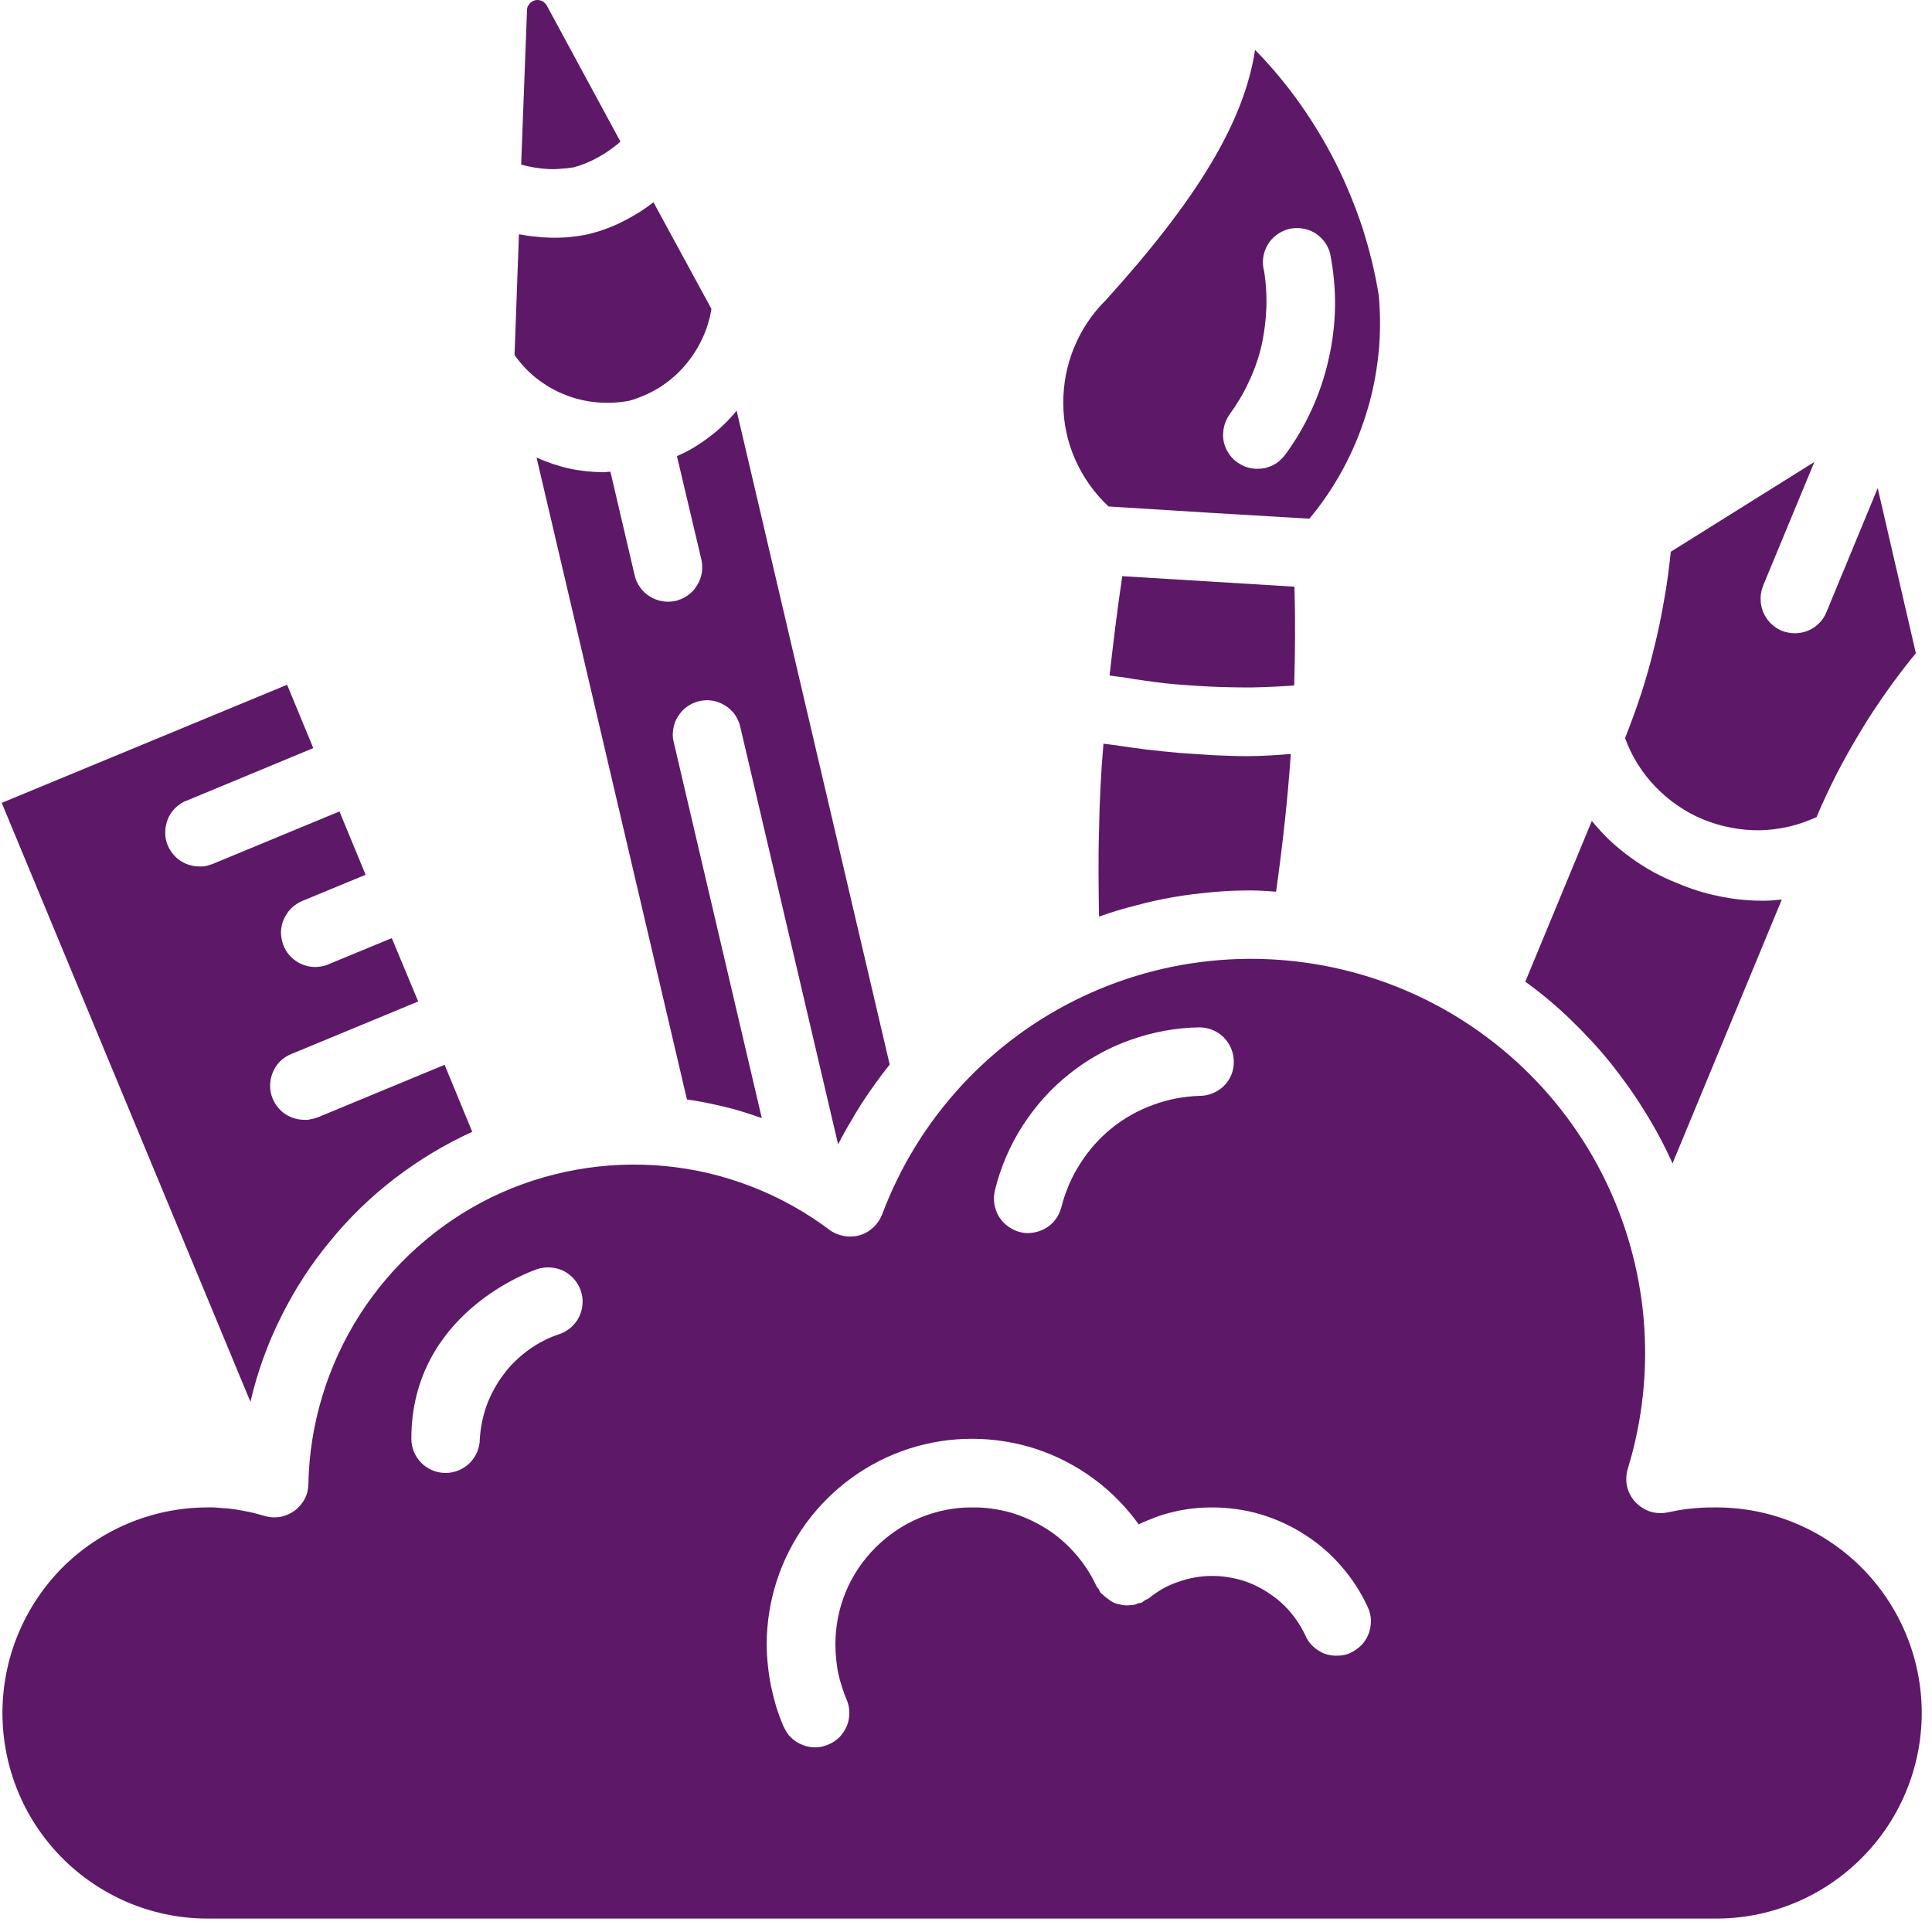
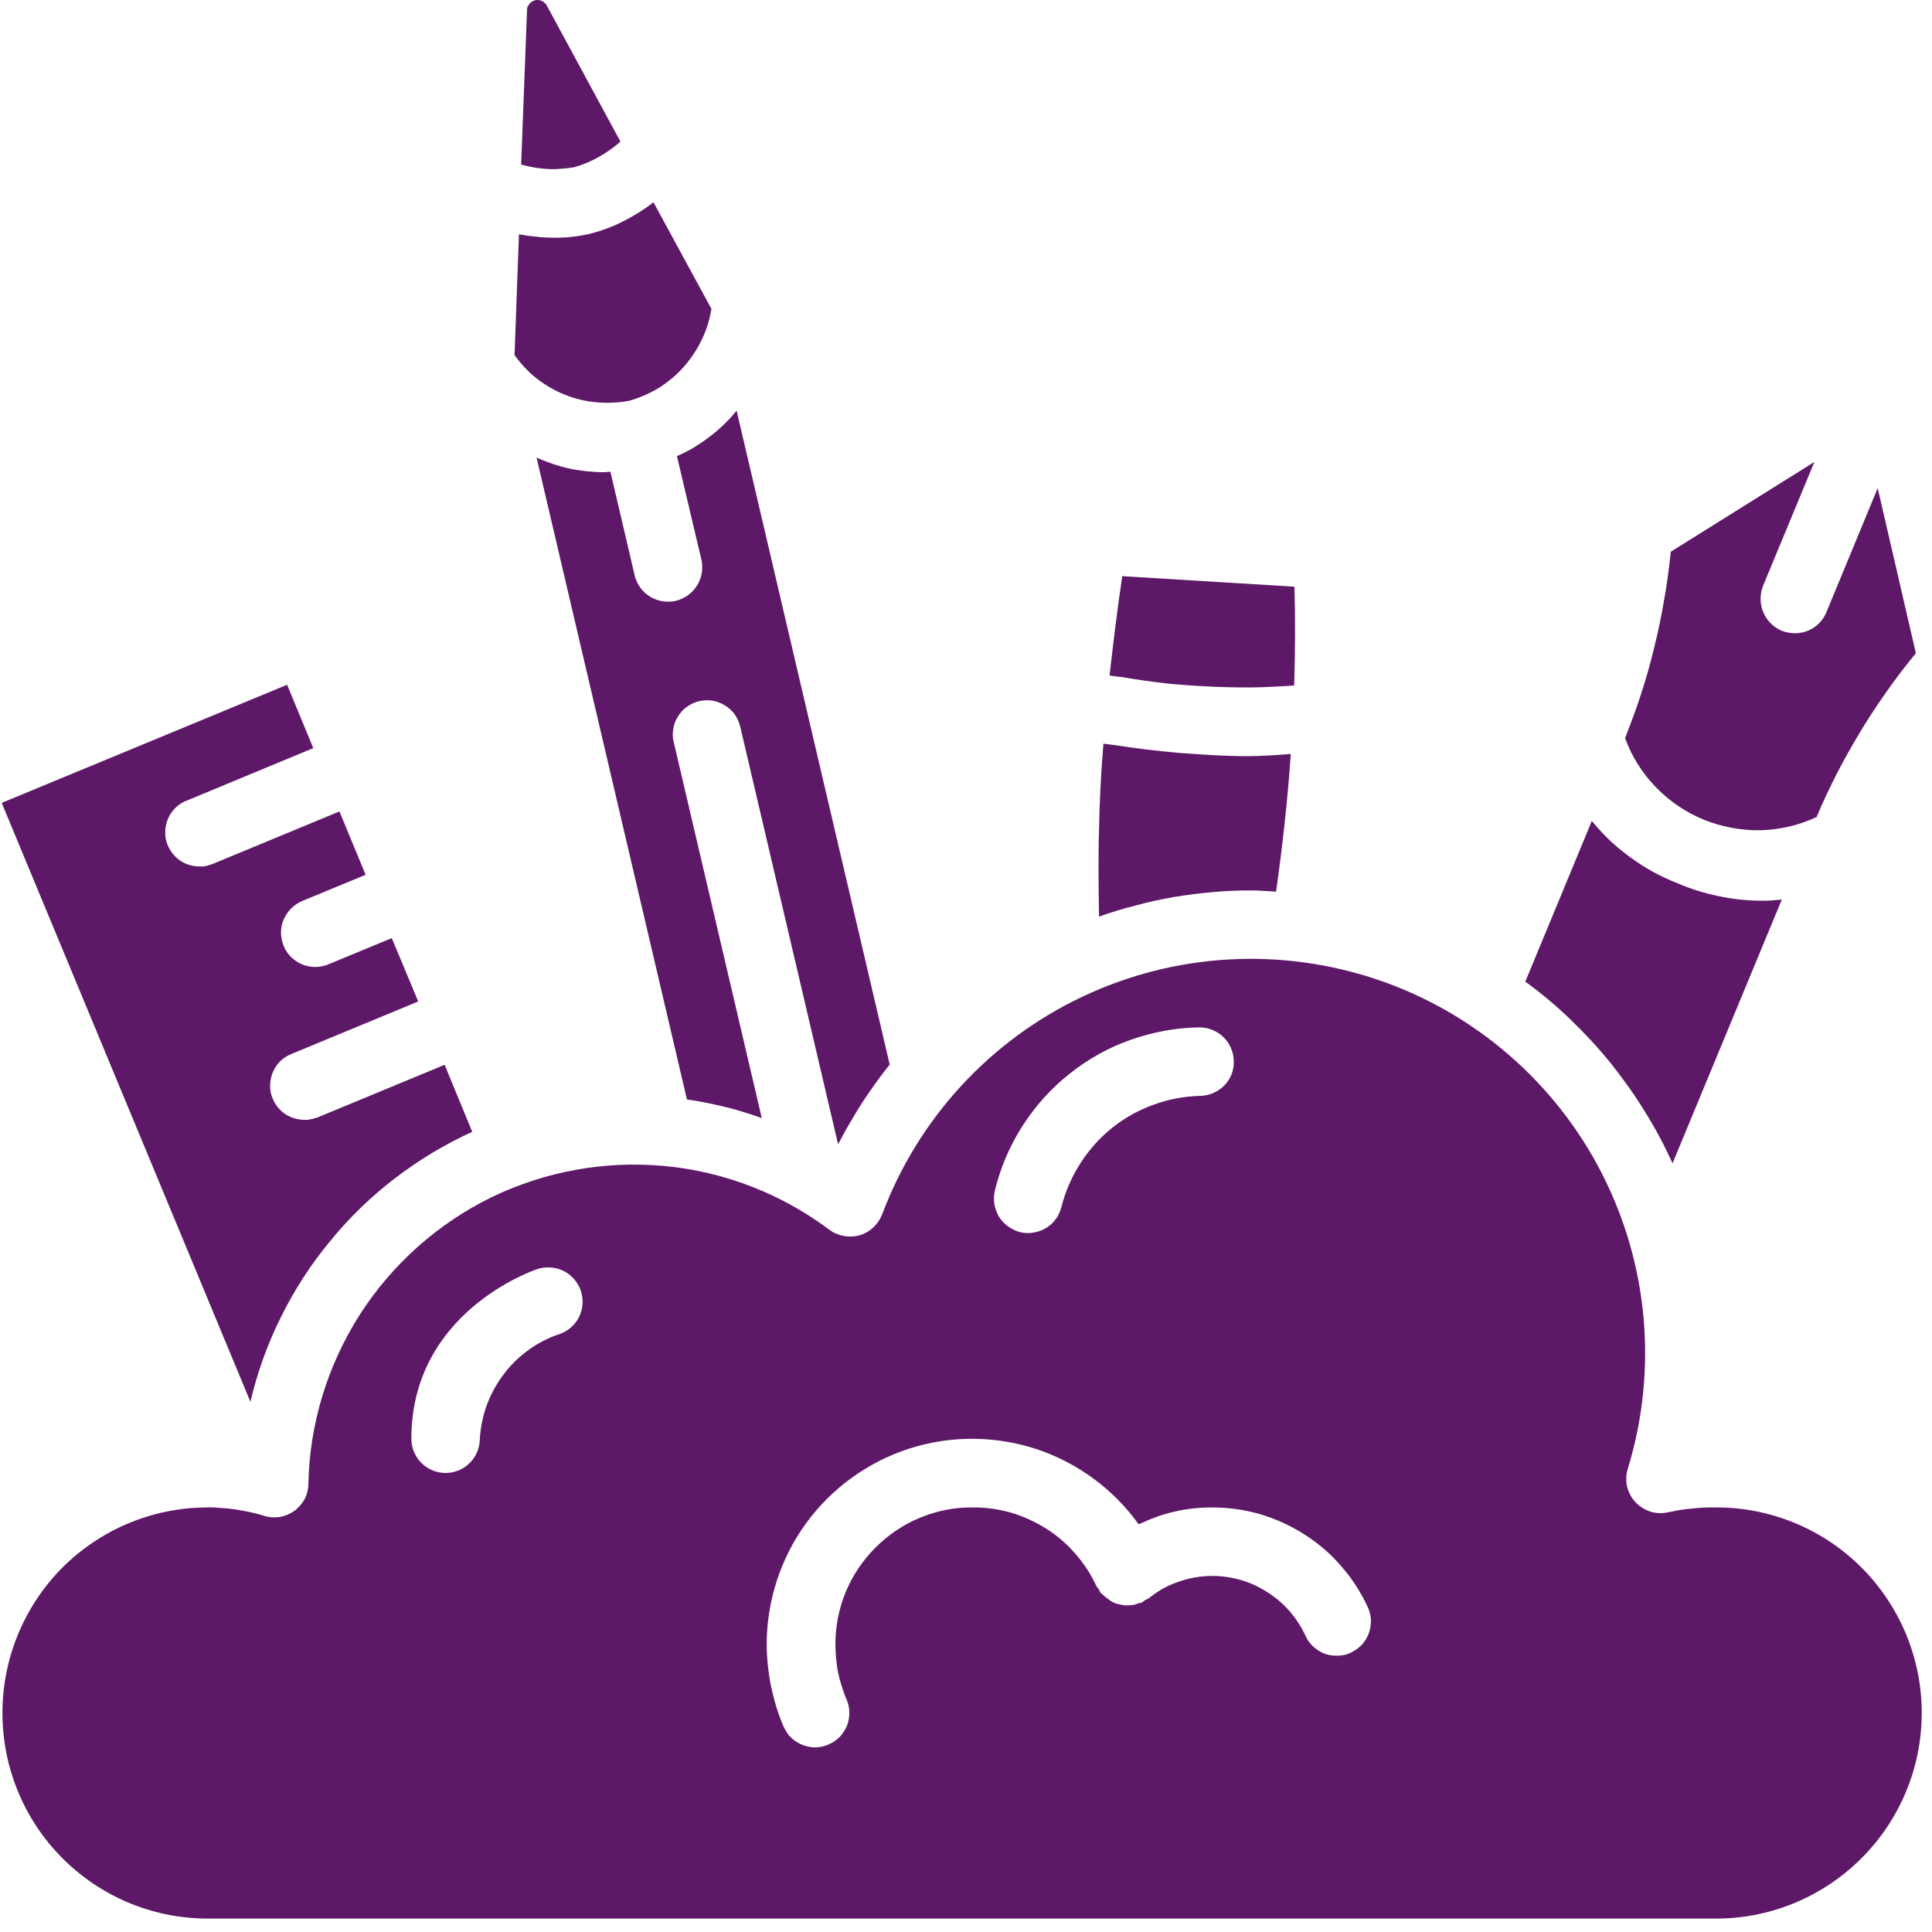
<svg xmlns="http://www.w3.org/2000/svg" viewBox="0 0 79 79" width="79" height="79">
  <style>
		tspan { white-space:pre }
		.shp0 { fill: #5d1867 } 
	</style>
  <g id="Layer">
    <g id="Layer">
      <path id="Layer" class="shp0" d="M52.93 23.99L45.89 23.56C45.68 24.96 45.52 26.3 45.37 27.62C45.55 27.65 45.72 27.67 45.9 27.69C46.48 27.79 47.06 27.87 47.64 27.94C48.23 28 48.81 28.04 49.4 28.07C49.98 28.1 50.57 28.11 51.16 28.11C51.75 28.1 52.33 28.07 52.92 28.03C52.96 26.64 52.97 25.29 52.93 23.99Z" />
      <path id="Layer" class="shp0" d="M45.52 30.46L45.12 30.41C45.07 30.99 45.03 31.58 45 32.17C44.97 32.76 44.95 33.35 44.94 33.94C44.92 34.53 44.92 35.12 44.92 35.71C44.92 36.3 44.93 36.89 44.94 37.48C45.44 37.3 45.94 37.15 46.46 37.02C46.97 36.88 47.48 36.77 48 36.68C48.52 36.59 49.05 36.53 49.57 36.48C50.1 36.43 50.62 36.41 51.15 36.41C51.5 36.41 51.84 36.44 52.18 36.46C52.45 34.52 52.66 32.63 52.78 30.83C52.17 30.88 51.56 30.92 50.98 30.92C50.53 30.92 50.07 30.9 49.61 30.88C49.16 30.85 48.7 30.82 48.25 30.79C47.79 30.75 47.34 30.7 46.88 30.65C46.43 30.59 45.98 30.53 45.52 30.46L45.52 30.46Z" />
      <path id="Layer" class="shp0" d="M21.88 0.01C21.83 0.02 21.79 0.04 21.75 0.07C21.71 0.09 21.67 0.12 21.65 0.16C21.62 0.2 21.59 0.24 21.57 0.28C21.56 0.32 21.55 0.37 21.55 0.42L21.31 6.73C21.49 6.78 21.67 6.82 21.85 6.85C22.03 6.88 22.21 6.9 22.39 6.91C22.57 6.92 22.75 6.92 22.93 6.9C23.12 6.89 23.3 6.87 23.47 6.84C23.65 6.79 23.82 6.73 23.99 6.66C24.16 6.59 24.32 6.51 24.48 6.42C24.64 6.33 24.8 6.23 24.94 6.13C25.09 6.02 25.24 5.91 25.37 5.79L22.36 0.23C22.34 0.19 22.31 0.15 22.27 0.12C22.24 0.08 22.2 0.06 22.16 0.04C22.11 0.02 22.07 0.01 22.02 0C21.97 0 21.93 0 21.88 0.01L21.88 0.01Z" />
      <path id="Layer" class="shp0" d="M28.59 28.67C28.77 28.63 28.95 28.62 29.13 28.65C29.32 28.68 29.49 28.75 29.65 28.85C29.8 28.94 29.94 29.07 30.05 29.22C30.15 29.37 30.23 29.54 30.27 29.72L34.27 46.79C34.42 46.51 34.57 46.22 34.74 45.94C34.9 45.66 35.07 45.38 35.24 45.11C35.42 44.84 35.6 44.57 35.79 44.31C35.98 44.04 36.17 43.79 36.38 43.53L30.12 16.79C29.96 16.99 29.79 17.18 29.6 17.36C29.41 17.54 29.22 17.71 29.01 17.86C28.81 18.02 28.59 18.16 28.37 18.3C28.15 18.43 27.92 18.55 27.68 18.65L28.68 22.88C28.76 23.25 28.7 23.63 28.5 23.94C28.31 24.26 27.99 24.48 27.63 24.57C27.27 24.65 26.89 24.59 26.57 24.39C26.26 24.2 26.03 23.88 25.95 23.52L24.96 19.29C24.87 19.29 24.77 19.31 24.69 19.31C24.45 19.31 24.21 19.29 23.98 19.27C23.74 19.24 23.51 19.21 23.28 19.16C23.05 19.11 22.82 19.04 22.6 18.97C22.38 18.89 22.16 18.81 21.94 18.71L28.09 44.96C28.35 44.99 28.61 45.04 28.87 45.09C29.13 45.14 29.38 45.2 29.64 45.26C29.89 45.32 30.15 45.39 30.4 45.47C30.65 45.55 30.9 45.63 31.15 45.72L27.55 30.35C27.5 30.17 27.5 29.99 27.53 29.81C27.56 29.62 27.62 29.45 27.72 29.3C27.82 29.14 27.94 29 28.09 28.9C28.24 28.79 28.41 28.71 28.59 28.67Z" />
-       <path id="Layer" fill-rule="evenodd" class="shp0" d="M56.36 14.53C56.27 15.35 56.11 16.15 55.86 16.93C55.62 17.71 55.3 18.47 54.91 19.19C54.52 19.91 54.06 20.59 53.54 21.21C50.77 21.05 48.03 20.88 45.33 20.71C44.75 20.17 44.29 19.52 43.97 18.8C43.65 18.08 43.48 17.3 43.48 16.51C43.47 15.72 43.62 14.94 43.92 14.21C44.22 13.48 44.66 12.82 45.22 12.27C48.94 8.16 50.87 5 51.32 2.04C51.99 2.72 52.6 3.46 53.15 4.23C53.7 5.01 54.19 5.82 54.62 6.67C55.05 7.53 55.41 8.41 55.71 9.31C56 10.22 56.23 11.15 56.38 12.09C56.45 12.9 56.45 13.72 56.36 14.53ZM51.41 19.17C51.41 19.17 51.41 19.17 51.41 19.17C51.41 19.17 51.41 19.17 51.41 19.17L51.41 19.17ZM51.41 19.17C51.52 19.17 51.63 19.16 51.73 19.14C51.84 19.11 51.94 19.07 52.04 19.03C52.14 18.98 52.23 18.92 52.31 18.85C52.39 18.78 52.47 18.7 52.54 18.61C52.97 18.03 53.34 17.4 53.64 16.74C53.94 16.08 54.17 15.39 54.33 14.68C54.49 13.98 54.58 13.25 54.59 12.53C54.6 11.8 54.53 11.08 54.39 10.37C54.3 10.01 54.06 9.7 53.74 9.51C53.42 9.33 53.04 9.28 52.68 9.37C52.32 9.47 52.01 9.7 51.83 10.02C51.64 10.35 51.59 10.73 51.69 11.09C51.77 11.59 51.8 12.11 51.78 12.62C51.76 13.14 51.69 13.65 51.58 14.15C51.46 14.65 51.29 15.14 51.07 15.6C50.86 16.07 50.59 16.51 50.29 16.93C50.14 17.14 50.04 17.39 50.02 17.65C49.99 17.9 50.04 18.17 50.16 18.4C50.28 18.63 50.45 18.83 50.68 18.96C50.9 19.1 51.15 19.17 51.41 19.17Z" />
      <path id="Layer" class="shp0" d="M74.19 18.89L68.32 22.56C68.25 23.21 68.17 23.86 68.05 24.51C67.94 25.16 67.81 25.8 67.65 26.44C67.5 27.07 67.32 27.71 67.12 28.33C66.92 28.95 66.69 29.57 66.45 30.18C66.72 30.93 67.15 31.61 67.7 32.18C68.25 32.75 68.92 33.21 69.65 33.51C70.39 33.81 71.18 33.96 71.97 33.95C72.77 33.93 73.55 33.75 74.28 33.41C74.53 32.81 74.81 32.22 75.11 31.63C75.41 31.05 75.73 30.48 76.07 29.92C76.41 29.35 76.77 28.81 77.15 28.27C77.53 27.73 77.93 27.21 78.34 26.71L76.78 19.96L74.7 24.99C74.57 25.34 74.3 25.63 73.95 25.78C73.6 25.93 73.21 25.93 72.85 25.79C72.5 25.64 72.23 25.36 72.09 25.01C71.95 24.65 71.96 24.26 72.11 23.91L74.19 18.89Z" />
      <path id="Layer" class="shp0" d="M68.39 47.57L72.86 36.78C72.79 36.79 72.72 36.8 72.65 36.8C72.58 36.81 72.51 36.81 72.44 36.82C72.37 36.82 72.3 36.83 72.22 36.83C72.15 36.83 72.08 36.83 72.01 36.83C71.72 36.83 71.42 36.81 71.13 36.78C70.84 36.75 70.55 36.7 70.26 36.64C69.97 36.58 69.69 36.51 69.41 36.42C69.13 36.33 68.85 36.23 68.58 36.11C68.24 35.98 67.91 35.82 67.59 35.65C67.27 35.47 66.97 35.28 66.67 35.06C66.38 34.85 66.1 34.62 65.83 34.37C65.57 34.12 65.32 33.85 65.09 33.57L62.37 40.14C63.02 40.61 63.64 41.13 64.22 41.69C64.8 42.25 65.35 42.84 65.86 43.47C66.36 44.1 66.83 44.75 67.25 45.44C67.68 46.12 68.06 46.84 68.39 47.57L68.39 47.57Z" />
      <path id="Layer" fill-rule="evenodd" class="shp0" d="M70.07 61.64C72.32 61.61 74.48 62.48 76.08 64.06C77.68 65.64 78.58 67.8 78.58 70.04C78.58 72.29 77.68 74.44 76.08 76.02C74.48 77.6 72.32 78.48 70.07 78.45L8.41 78.45C6.19 78.43 4.08 77.53 2.52 75.95C0.97 74.38 0.1 72.26 0.1 70.04C0.1 67.83 0.97 65.71 2.52 64.13C4.08 62.56 6.19 61.66 8.41 61.64C8.61 61.63 8.81 61.64 9.01 61.66C9.22 61.67 9.42 61.69 9.62 61.72C9.82 61.75 10.02 61.79 10.22 61.83C10.41 61.87 10.61 61.93 10.8 61.98C11.01 62.05 11.23 62.06 11.45 62.03C11.66 61.99 11.86 61.9 12.04 61.78C12.21 61.65 12.36 61.48 12.46 61.29C12.56 61.1 12.61 60.88 12.61 60.67C12.66 58.22 13.39 55.83 14.71 53.76C16.03 51.7 17.89 50.04 20.09 48.96C22.3 47.89 24.75 47.45 27.19 47.68C29.63 47.91 31.96 48.82 33.92 50.29C34.09 50.42 34.3 50.5 34.51 50.54C34.72 50.58 34.94 50.57 35.15 50.51C35.36 50.45 35.55 50.34 35.71 50.19C35.87 50.04 35.99 49.86 36.07 49.66C37.54 45.74 40.48 42.54 44.27 40.75C48.06 38.96 52.39 38.72 56.36 40.07C60.32 41.42 63.61 44.27 65.51 48C67.41 51.73 67.79 56.05 66.56 60.06C66.49 60.29 66.48 60.54 66.53 60.78C66.59 61.02 66.7 61.24 66.87 61.42C67.04 61.6 67.25 61.73 67.48 61.81C67.71 61.88 67.96 61.89 68.2 61.84C68.35 61.81 68.51 61.78 68.66 61.75C68.82 61.73 68.97 61.7 69.13 61.69C69.29 61.67 69.44 61.66 69.6 61.65C69.76 61.64 69.91 61.64 70.07 61.64ZM22.88 54.55C23.23 54.43 23.51 54.18 23.68 53.85C23.84 53.51 23.87 53.13 23.75 52.78C23.63 52.43 23.38 52.14 23.05 51.97C22.72 51.81 22.33 51.78 21.98 51.89C21.77 51.96 16.82 53.67 16.82 58.83C16.82 59.2 16.97 59.56 17.23 59.82C17.49 60.08 17.85 60.23 18.22 60.23C18.59 60.23 18.95 60.08 19.21 59.82C19.47 59.56 19.62 59.2 19.62 58.83C19.65 58.35 19.75 57.88 19.91 57.44C20.08 56.99 20.31 56.57 20.6 56.19C20.88 55.81 21.23 55.48 21.61 55.2C22 54.92 22.42 54.7 22.88 54.55L22.88 54.55ZM40.68 48.68C40.64 48.86 40.63 49.05 40.66 49.23C40.69 49.41 40.75 49.58 40.84 49.74C40.94 49.9 41.06 50.03 41.21 50.14C41.36 50.25 41.52 50.33 41.7 50.38C41.73 50.38 41.76 50.39 41.79 50.4C41.81 50.4 41.84 50.41 41.87 50.41C41.9 50.41 41.93 50.42 41.96 50.42C41.99 50.42 42.01 50.42 42.04 50.42C42.2 50.42 42.35 50.39 42.5 50.34C42.65 50.29 42.78 50.22 42.91 50.12C43.03 50.03 43.13 49.91 43.22 49.78C43.3 49.65 43.36 49.51 43.4 49.36C43.56 48.73 43.82 48.12 44.17 47.58C44.52 47.03 44.95 46.54 45.46 46.13C45.97 45.72 46.54 45.4 47.15 45.18C47.76 44.95 48.41 44.83 49.06 44.81C49.43 44.81 49.78 44.66 50.05 44.4C50.31 44.14 50.46 43.78 50.45 43.41C50.45 43.04 50.3 42.68 50.04 42.42C49.78 42.16 49.42 42.01 49.05 42.01C48.09 42.02 47.14 42.2 46.23 42.52C45.32 42.84 44.48 43.31 43.73 43.91C42.97 44.51 42.33 45.23 41.81 46.04C41.29 46.85 40.91 47.74 40.68 48.68L40.68 48.68ZM55.23 67.58C55.4 67.5 55.55 67.39 55.68 67.26C55.81 67.12 55.9 66.97 55.97 66.79C56.03 66.62 56.06 66.44 56.06 66.25C56.05 66.07 56.01 65.89 55.93 65.72C55.65 65.11 55.29 64.55 54.85 64.05C54.42 63.54 53.91 63.11 53.35 62.75C52.79 62.39 52.18 62.11 51.54 61.92C50.9 61.73 50.23 61.64 49.57 61.64C49.31 61.64 49.05 61.65 48.79 61.68C48.53 61.71 48.28 61.75 48.03 61.81C47.77 61.87 47.52 61.94 47.28 62.03C47.03 62.12 46.8 62.22 46.56 62.33C45.53 60.89 44.06 59.81 42.37 59.25C40.68 58.7 38.86 58.69 37.16 59.24C35.47 59.79 34 60.86 32.95 62.3C31.91 63.74 31.35 65.47 31.35 67.25C31.35 67.53 31.37 67.82 31.4 68.11C31.43 68.39 31.47 68.68 31.53 68.96C31.59 69.24 31.66 69.52 31.74 69.79C31.83 70.07 31.93 70.34 32.04 70.6C32.1 70.72 32.17 70.84 32.25 70.95C32.34 71.05 32.44 71.14 32.56 71.22C32.67 71.29 32.8 71.35 32.93 71.39C33.06 71.43 33.19 71.45 33.33 71.45C33.38 71.45 33.43 71.45 33.47 71.44C33.52 71.44 33.57 71.43 33.61 71.42C33.66 71.41 33.7 71.4 33.75 71.38C33.79 71.37 33.84 71.35 33.88 71.33C34.05 71.26 34.2 71.16 34.33 71.03C34.46 70.89 34.56 70.74 34.63 70.57C34.7 70.4 34.73 70.22 34.73 70.03C34.73 69.85 34.69 69.66 34.62 69.5C34.54 69.32 34.48 69.14 34.42 68.95C34.36 68.77 34.31 68.58 34.27 68.39C34.23 68.2 34.21 68.01 34.19 67.82C34.17 67.63 34.16 67.43 34.16 67.24C34.16 66.51 34.3 65.78 34.58 65.1C34.86 64.42 35.28 63.8 35.8 63.28C36.32 62.76 36.94 62.34 37.62 62.06C38.3 61.78 39.03 61.63 39.76 61.64C40.29 61.63 40.82 61.71 41.33 61.85C41.84 62 42.32 62.22 42.77 62.5C43.22 62.78 43.62 63.13 43.97 63.53C44.32 63.93 44.61 64.37 44.83 64.85C44.84 64.86 44.85 64.88 44.85 64.89C44.86 64.9 44.87 64.91 44.88 64.92C44.89 64.93 44.89 64.94 44.9 64.95C44.91 64.96 44.92 64.97 44.93 64.98C44.93 65 44.94 65.01 44.94 65.02C44.95 65.03 44.96 65.04 44.96 65.06C44.97 65.07 44.98 65.08 44.98 65.09C44.99 65.1 45 65.11 45 65.13C45.03 65.16 45.06 65.17 45.09 65.2C45.11 65.22 45.12 65.23 45.14 65.25C45.16 65.27 45.18 65.28 45.2 65.3C45.21 65.31 45.23 65.33 45.25 65.34C45.27 65.35 45.29 65.37 45.31 65.38C45.33 65.4 45.34 65.41 45.36 65.42C45.38 65.43 45.39 65.45 45.41 65.46C45.43 65.47 45.45 65.48 45.46 65.49C45.48 65.5 45.5 65.51 45.52 65.52C45.54 65.53 45.56 65.54 45.58 65.55C45.6 65.56 45.62 65.56 45.64 65.57C45.67 65.58 45.69 65.58 45.71 65.59C45.73 65.59 45.75 65.6 45.77 65.6C45.84 65.62 45.9 65.63 45.97 65.64C46.04 65.65 46.11 65.65 46.18 65.64C46.24 65.64 46.31 65.63 46.38 65.62C46.44 65.6 46.51 65.58 46.57 65.55C46.58 65.55 46.59 65.55 46.6 65.55C46.61 65.55 46.62 65.55 46.63 65.54C46.64 65.54 46.65 65.54 46.66 65.54C46.67 65.53 46.68 65.53 46.69 65.53C46.7 65.52 46.71 65.51 46.72 65.51C46.73 65.5 46.74 65.49 46.75 65.48C46.77 65.47 46.78 65.47 46.79 65.46C46.8 65.45 46.81 65.44 46.82 65.43C46.83 65.43 46.84 65.42 46.86 65.41C46.87 65.41 46.88 65.4 46.89 65.4C46.91 65.39 46.92 65.38 46.93 65.38C46.94 65.37 46.95 65.36 46.97 65.36C47.15 65.21 47.34 65.08 47.55 64.96C47.75 64.85 47.97 64.75 48.19 64.68C48.41 64.6 48.64 64.54 48.87 64.5C49.1 64.46 49.33 64.44 49.57 64.44C49.97 64.44 50.36 64.5 50.75 64.61C51.13 64.72 51.49 64.89 51.83 65.11C52.16 65.32 52.47 65.58 52.73 65.88C52.99 66.18 53.21 66.52 53.38 66.88C53.45 67.05 53.56 67.2 53.7 67.33C53.83 67.45 53.99 67.55 54.16 67.62C54.34 67.68 54.52 67.71 54.7 67.7C54.89 67.7 55.07 67.66 55.24 67.58L55.23 67.58Z" />
      <path id="Layer" class="shp0" d="M25.72 16.39C26.15 16.27 26.56 16.09 26.94 15.86C27.32 15.62 27.66 15.34 27.96 15C28.25 14.67 28.5 14.3 28.69 13.9C28.89 13.49 29.02 13.07 29.09 12.63L26.72 8.27C26.53 8.42 26.33 8.56 26.12 8.69C25.91 8.82 25.7 8.94 25.48 9.05C25.27 9.16 25.04 9.26 24.82 9.34C24.59 9.43 24.35 9.5 24.12 9.56C24 9.59 23.89 9.61 23.77 9.63C23.65 9.65 23.53 9.67 23.41 9.68C23.29 9.7 23.17 9.71 23.05 9.71C22.93 9.72 22.81 9.72 22.7 9.72C22.57 9.72 22.45 9.72 22.32 9.71C22.2 9.71 22.08 9.7 21.95 9.68C21.83 9.67 21.71 9.66 21.58 9.64C21.46 9.62 21.34 9.6 21.22 9.58L21.04 14.52C21.3 14.88 21.6 15.21 21.95 15.48C22.3 15.75 22.69 15.98 23.1 16.14C23.52 16.31 23.95 16.41 24.39 16.45C24.84 16.49 25.28 16.47 25.72 16.39L25.72 16.39Z" />
      <path id="Layer" class="shp0" d="M7.63 32.74L12.81 30.59L11.74 28L0.07 32.83L10.24 57.32C10.52 56.12 10.94 54.95 11.49 53.85C12.04 52.74 12.71 51.7 13.5 50.75C14.28 49.79 15.17 48.93 16.15 48.18C17.13 47.43 18.19 46.79 19.31 46.28L18.18 43.54L12.99 45.69C12.95 45.7 12.9 45.72 12.86 45.73C12.82 45.74 12.77 45.76 12.73 45.76C12.68 45.77 12.64 45.78 12.59 45.79C12.55 45.79 12.5 45.79 12.45 45.79C12.13 45.79 11.81 45.68 11.56 45.48C11.31 45.27 11.14 44.99 11.07 44.67C11.01 44.35 11.06 44.02 11.21 43.73C11.36 43.44 11.61 43.22 11.91 43.1L17.1 40.95L16.02 38.36L13.43 39.43C13.39 39.45 13.34 39.47 13.3 39.48C13.26 39.49 13.21 39.5 13.17 39.51C13.12 39.52 13.08 39.53 13.03 39.53C12.99 39.54 12.94 39.54 12.89 39.54C12.57 39.54 12.25 39.43 12 39.22C11.75 39.02 11.58 38.73 11.52 38.41C11.45 38.1 11.5 37.76 11.66 37.48C11.81 37.19 12.06 36.97 12.36 36.84L14.95 35.77L13.88 33.18L8.69 35.33C8.65 35.34 8.61 35.36 8.56 35.37C8.52 35.39 8.48 35.4 8.43 35.41C8.39 35.42 8.34 35.42 8.3 35.43C8.25 35.43 8.2 35.43 8.16 35.43C7.83 35.43 7.52 35.32 7.27 35.12C7.02 34.91 6.84 34.62 6.78 34.31C6.72 33.99 6.77 33.66 6.92 33.37C7.07 33.09 7.32 32.86 7.62 32.74L7.63 32.74Z" />
    </g>
  </g>
</svg>